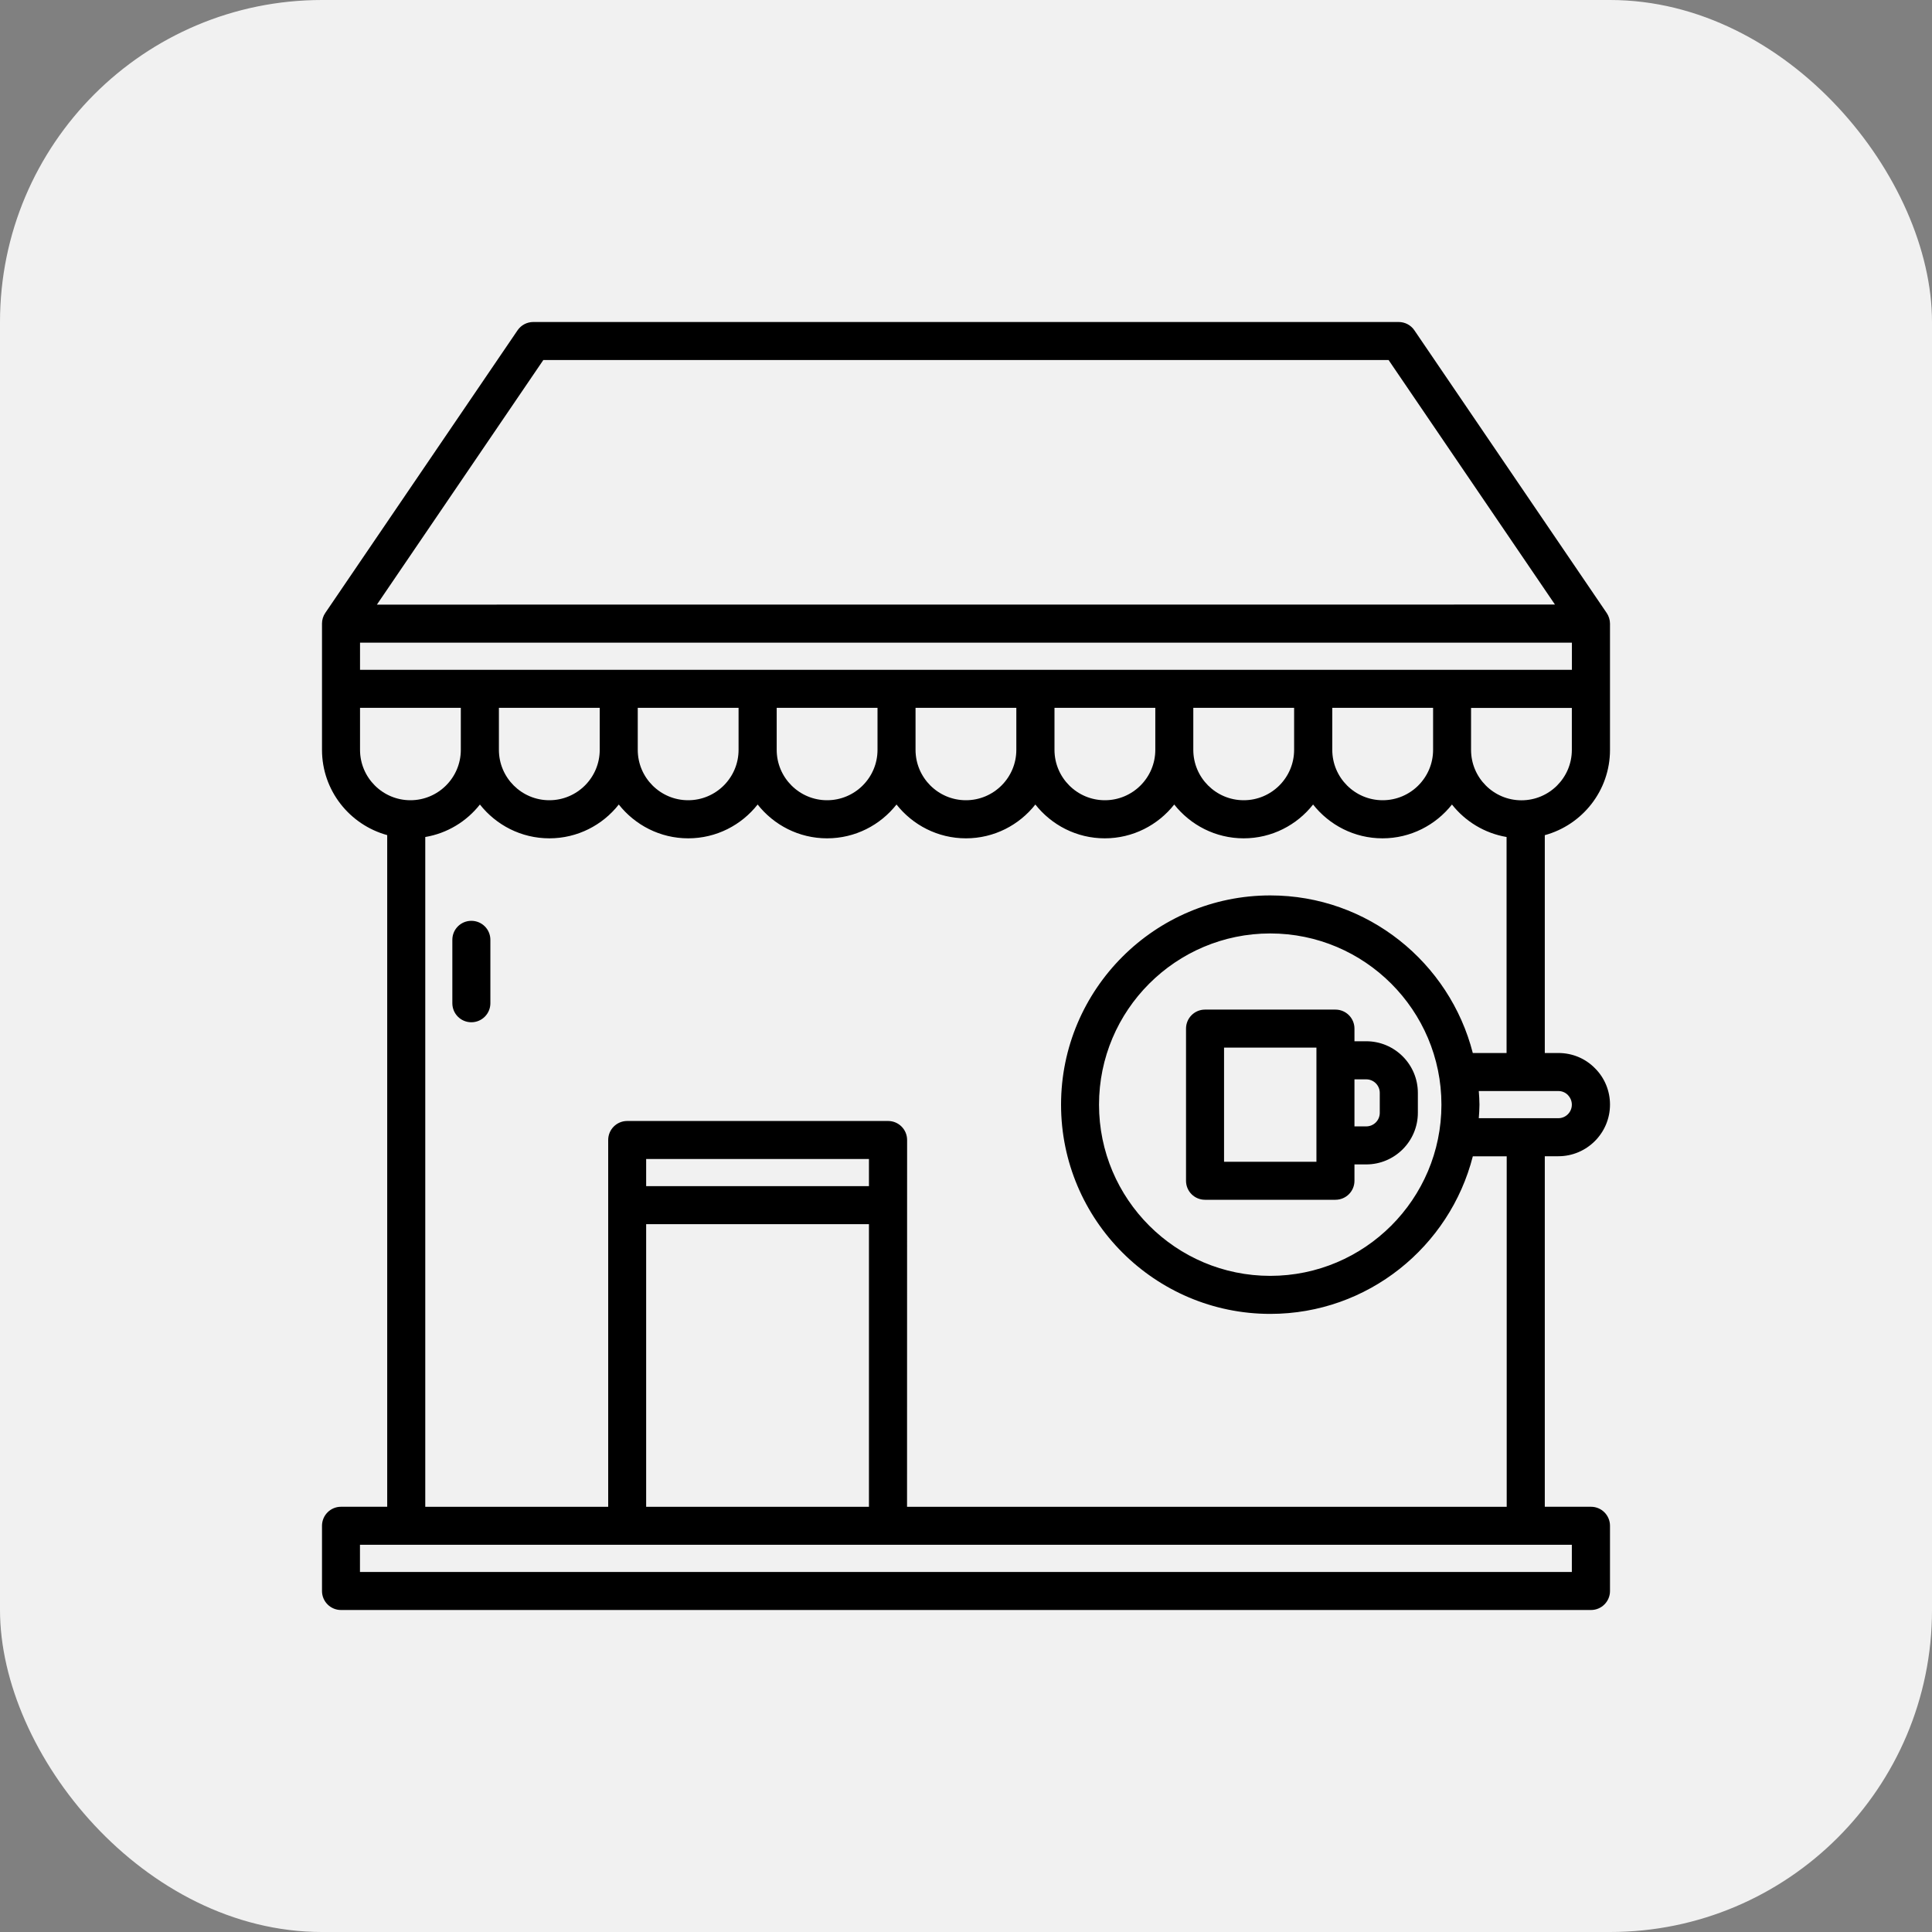
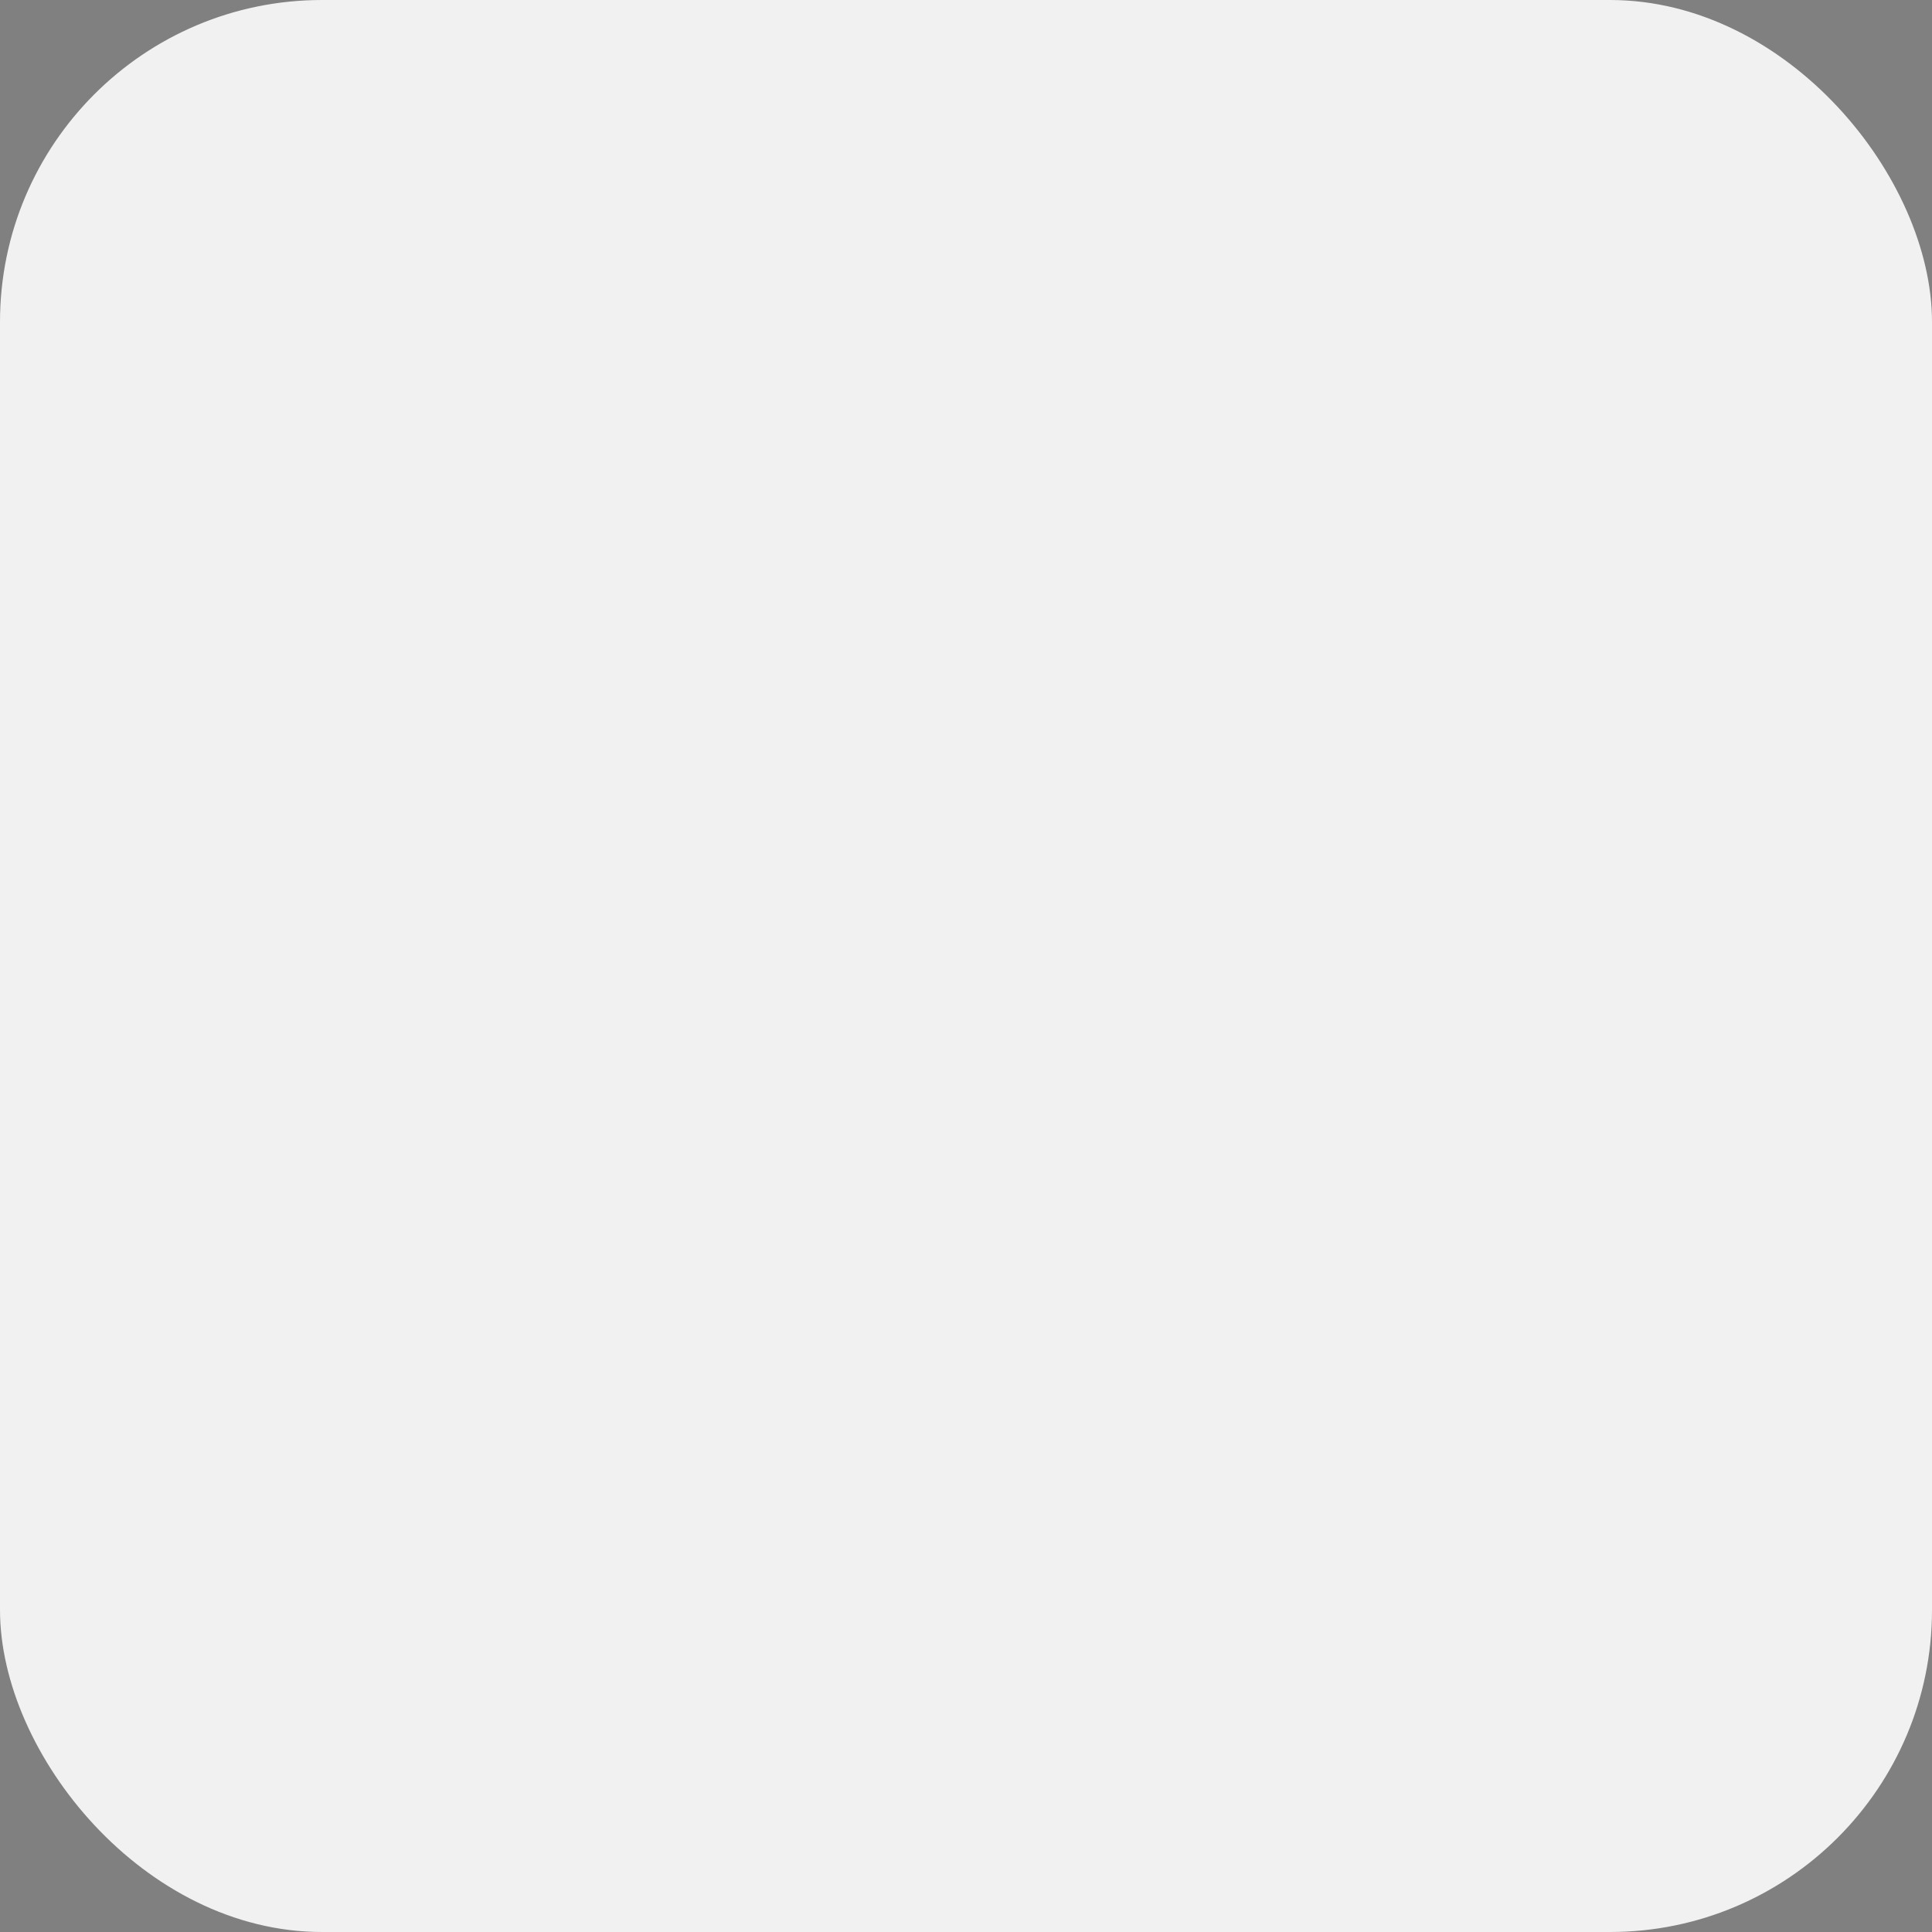
<svg xmlns="http://www.w3.org/2000/svg" width="60" height="60" viewBox="0 0 60 60" fill="none">
  <rect x="0" y="0" width="60" height="60" fill="#808080" stroke="none" />
  <rect width="60" height="60" rx="10" fill="#F1F1F1" />
-   <path d="M49.896 19.035L43.925 10.258C43.816 10.096 43.633 10 43.437 10H16.562C16.366 10 16.183 10.096 16.073 10.258L10.102 19.035C10.035 19.133 10 19.248 10 19.367V23.287C10 24.552 10.86 25.616 12.025 25.935V46.794H10.59C10.264 46.794 10 47.058 10 47.385V49.41C10 49.736 10.264 50 10.59 50H49.41C49.736 50 50 49.736 50 49.41V47.385C50 47.058 49.736 46.794 49.41 46.794H47.975V35.908H48.396C49.281 35.908 50 35.188 50 34.304C50 33.877 49.833 33.473 49.533 33.175C49.233 32.869 48.829 32.702 48.396 32.702H47.975V25.937C49.14 25.619 50 24.554 50 23.289V19.369C50 19.25 49.963 19.135 49.898 19.037L49.896 19.035ZM15.492 21.983H18.625V23.287C18.625 24.15 17.923 24.852 17.06 24.852C16.196 24.852 15.494 24.15 15.494 23.287V21.983H15.492ZM19.806 21.983H22.937V23.287C22.937 24.15 22.235 24.852 21.371 24.852C20.508 24.852 19.806 24.15 19.806 23.287V21.983ZM24.119 21.983H27.252V23.287C27.252 24.15 26.55 24.852 25.686 24.852C24.823 24.852 24.121 24.15 24.121 23.287V21.983H24.119ZM28.433 21.983H31.563V23.287C31.563 24.15 30.861 24.852 29.998 24.852C29.135 24.852 28.433 24.15 28.433 23.287V21.983ZM32.746 21.983H35.879V23.287C35.879 24.15 35.177 24.852 34.313 24.852C33.45 24.852 32.748 24.15 32.748 23.287V21.983H32.746ZM37.059 21.983H40.19V23.287C40.19 24.15 39.488 24.852 38.625 24.852C37.761 24.852 37.059 24.15 37.059 23.287V21.983ZM41.373 21.983H44.506V23.287C44.506 24.15 43.804 24.852 42.94 24.852C42.077 24.852 41.375 24.15 41.375 23.287V21.983H41.373ZM11.181 20.802V19.958H48.817V20.802H11.179H11.181ZM16.875 11.181H43.124L48.291 18.775L11.705 18.777L16.872 11.183L16.875 11.181ZM11.181 23.287V21.983H14.311V23.287C14.311 24.15 13.609 24.852 12.746 24.852C11.883 24.852 11.181 24.15 11.181 23.287ZM48.817 48.819H11.179V47.975H48.815V48.819H48.817ZM20.067 38.018H26.986V46.795H20.067V38.018ZM26.986 36.837H20.067V35.993H26.986V36.837ZM48.692 34.008C48.771 34.089 48.815 34.195 48.815 34.306C48.815 34.539 48.627 34.727 48.394 34.727H45.925C45.935 34.587 45.946 34.448 45.946 34.306C45.946 34.164 45.935 34.023 45.925 33.883H48.394C48.508 33.883 48.611 33.925 48.692 34.006L48.692 34.008ZM44.765 34.306C44.765 37.237 42.381 39.623 39.448 39.623C36.517 39.623 34.131 37.239 34.131 34.306C34.131 31.375 36.515 28.989 39.448 28.989C42.379 28.989 44.765 31.373 44.765 34.306ZM45.739 32.702C45.021 29.895 42.477 27.808 39.45 27.808C35.867 27.808 32.952 30.723 32.952 34.306C32.952 37.889 35.867 40.804 39.45 40.804C42.479 40.804 45.023 38.718 45.74 35.91H46.792V46.796H28.169L28.171 35.404C28.171 35.077 27.907 34.813 27.58 34.813H19.479C19.152 34.813 18.888 35.077 18.888 35.404V46.796H13.207V25.994C13.892 25.879 14.492 25.509 14.904 24.985C15.408 25.623 16.186 26.035 17.061 26.035C17.936 26.035 18.715 25.623 19.217 24.985C19.721 25.623 20.5 26.035 21.373 26.035C22.248 26.035 23.027 25.623 23.529 24.985C24.032 25.623 24.811 26.035 25.686 26.035C26.561 26.035 27.34 25.623 27.842 24.985C28.346 25.623 29.125 26.035 29.998 26.035C30.873 26.035 31.652 25.623 32.154 24.985C32.657 25.623 33.436 26.035 34.309 26.035C35.184 26.035 35.963 25.623 36.467 24.985C36.971 25.623 37.75 26.035 38.623 26.035C39.498 26.035 40.277 25.623 40.779 24.985C41.282 25.623 42.061 26.035 42.934 26.035C43.809 26.035 44.588 25.623 45.092 24.985C45.506 25.509 46.104 25.877 46.788 25.994V32.702H45.736L45.739 32.702ZM47.25 24.854C46.387 24.854 45.685 24.152 45.685 23.289V21.985H48.815V23.289C48.815 24.152 48.114 24.854 47.25 24.854ZM15.229 29.187V31.156C15.229 31.483 14.965 31.747 14.638 31.747C14.311 31.747 14.048 31.483 14.048 31.156V29.187C14.048 28.86 14.311 28.597 14.638 28.597C14.965 28.597 15.229 28.86 15.229 29.187ZM42.064 32.339V31.945C42.064 31.618 41.8 31.354 41.473 31.354H37.423C37.096 31.354 36.833 31.618 36.833 31.945V36.67C36.833 36.997 37.096 37.26 37.423 37.26H41.473C41.8 37.26 42.064 36.997 42.064 36.67V36.162H42.429C43.314 36.162 44.033 35.443 44.033 34.558V33.941C44.033 33.056 43.314 32.337 42.429 32.337H42.064V32.339ZM40.883 36.08H38.014V32.535H40.883V36.08ZM42.85 33.943V34.56C42.85 34.793 42.662 34.981 42.429 34.981H42.064V33.52H42.429C42.662 33.52 42.85 33.708 42.85 33.941V33.943Z" fill="black" />
</svg>